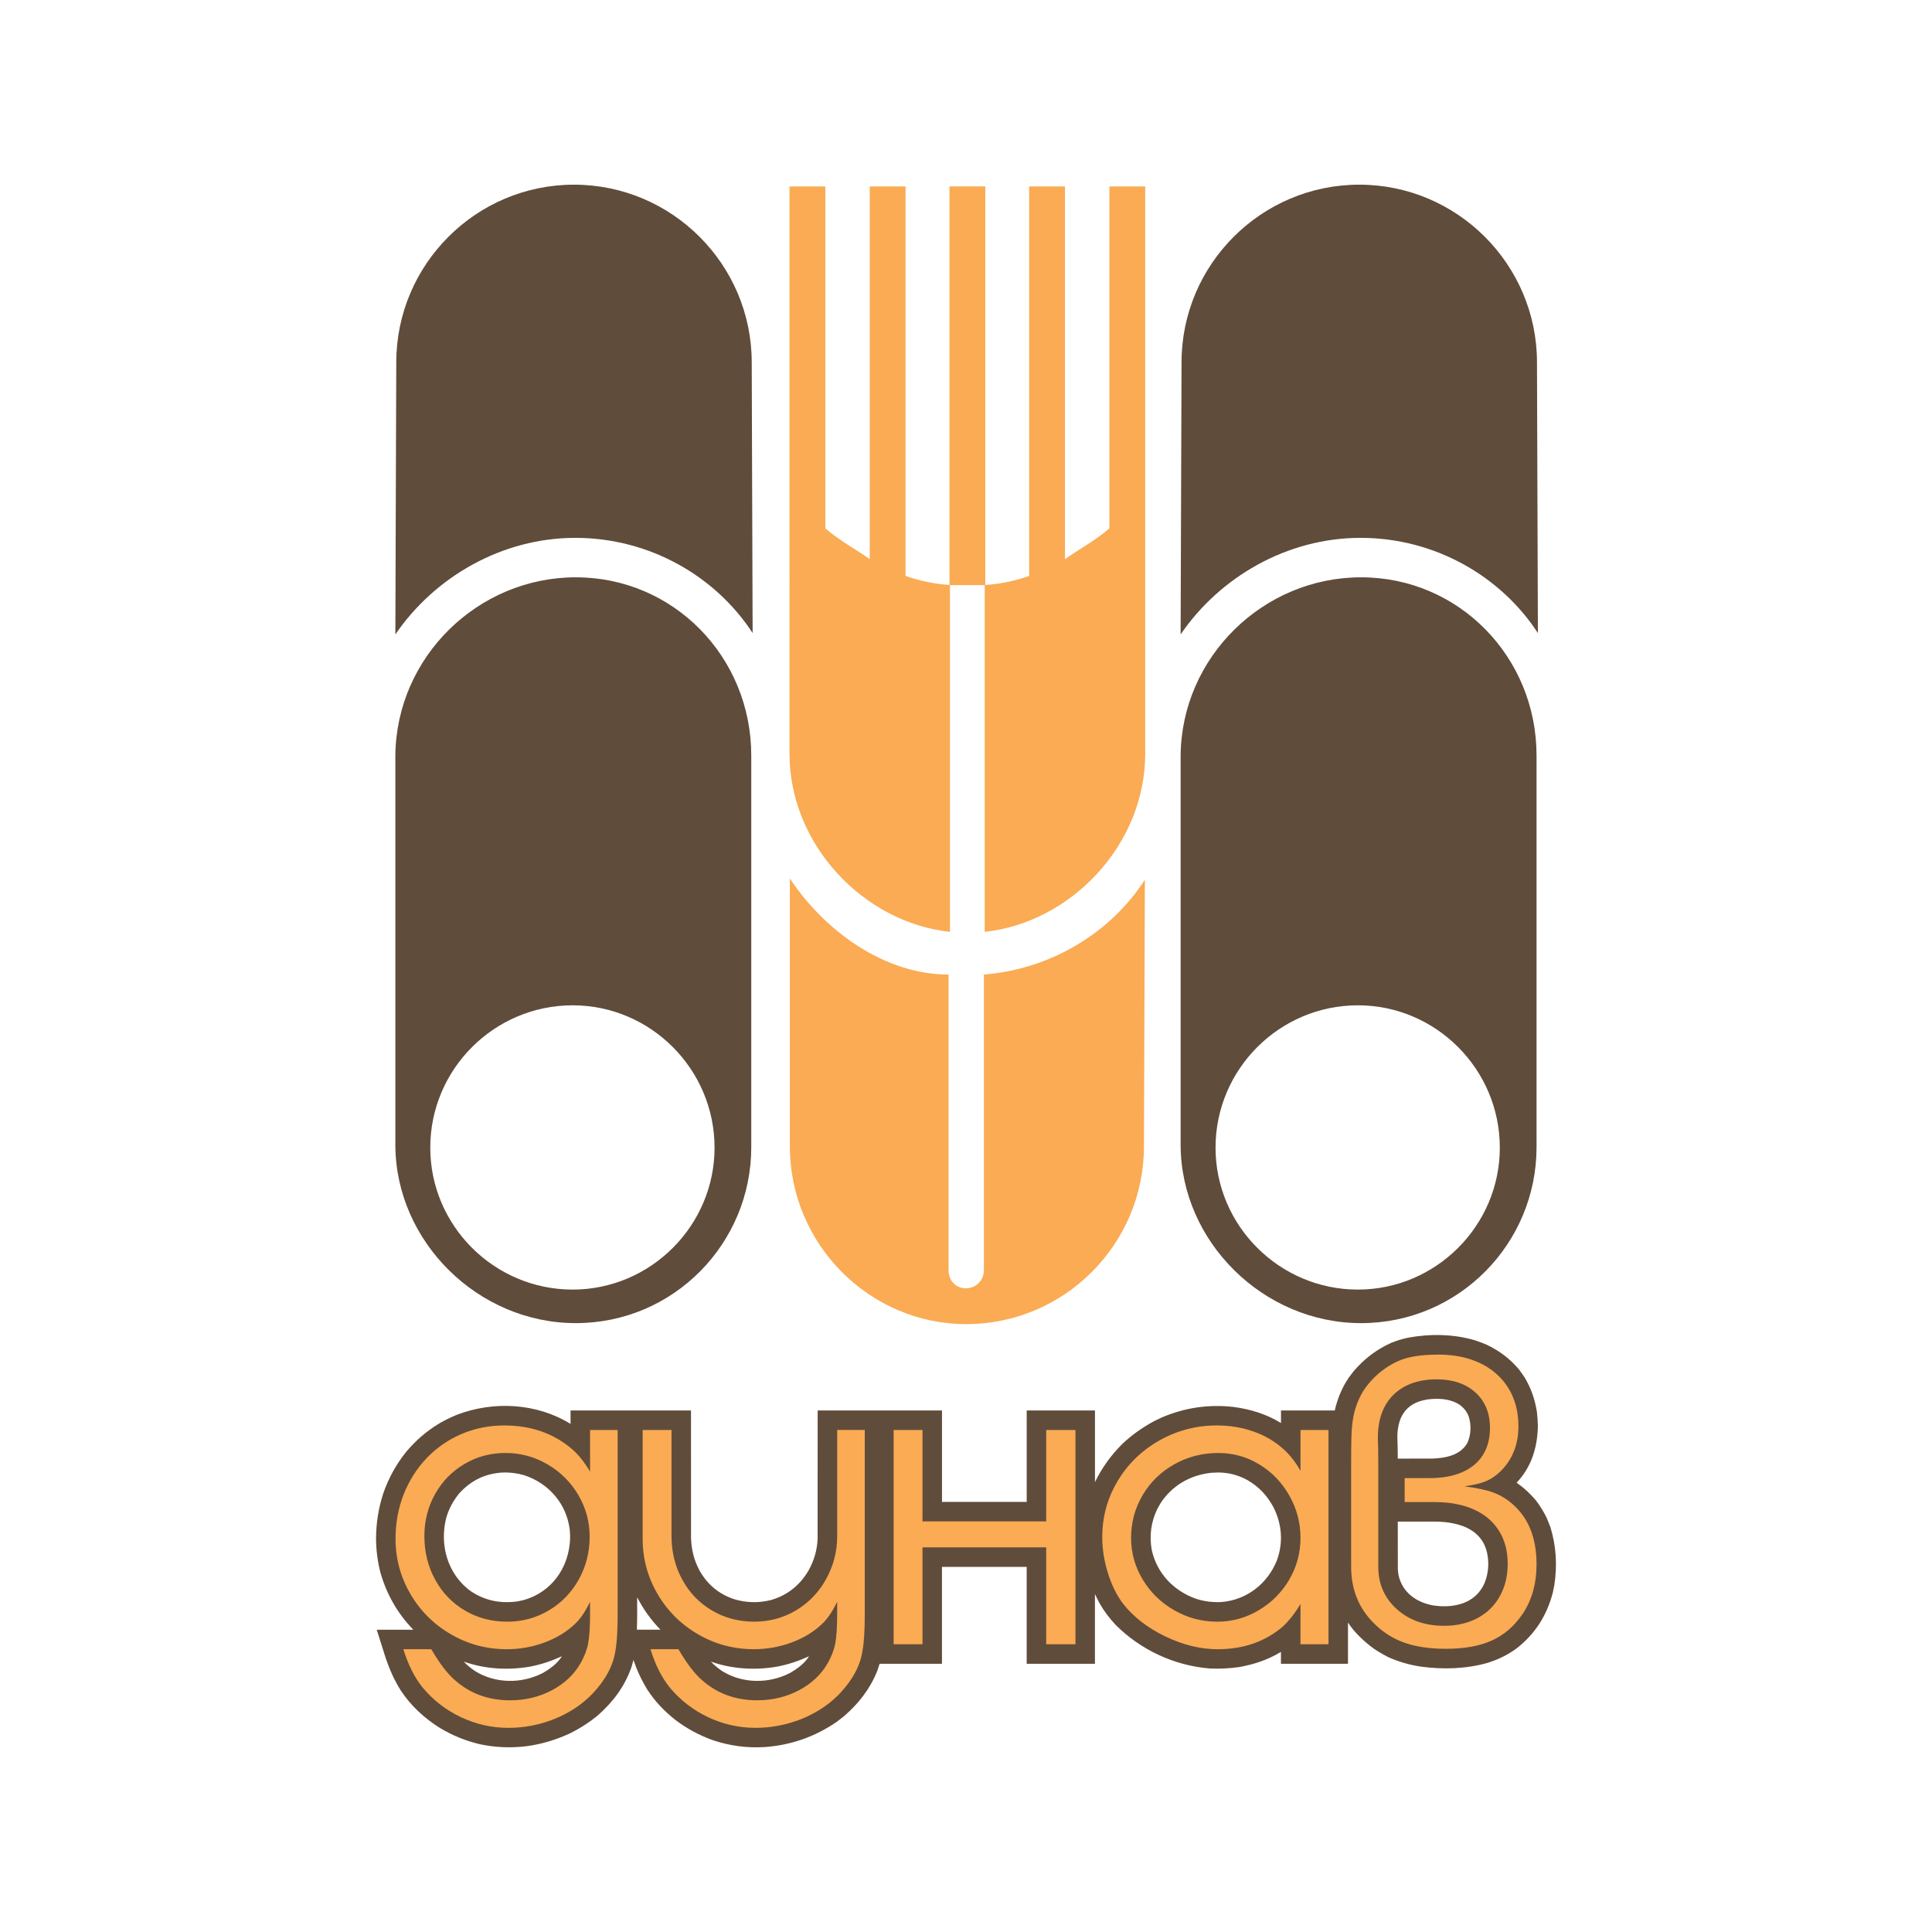
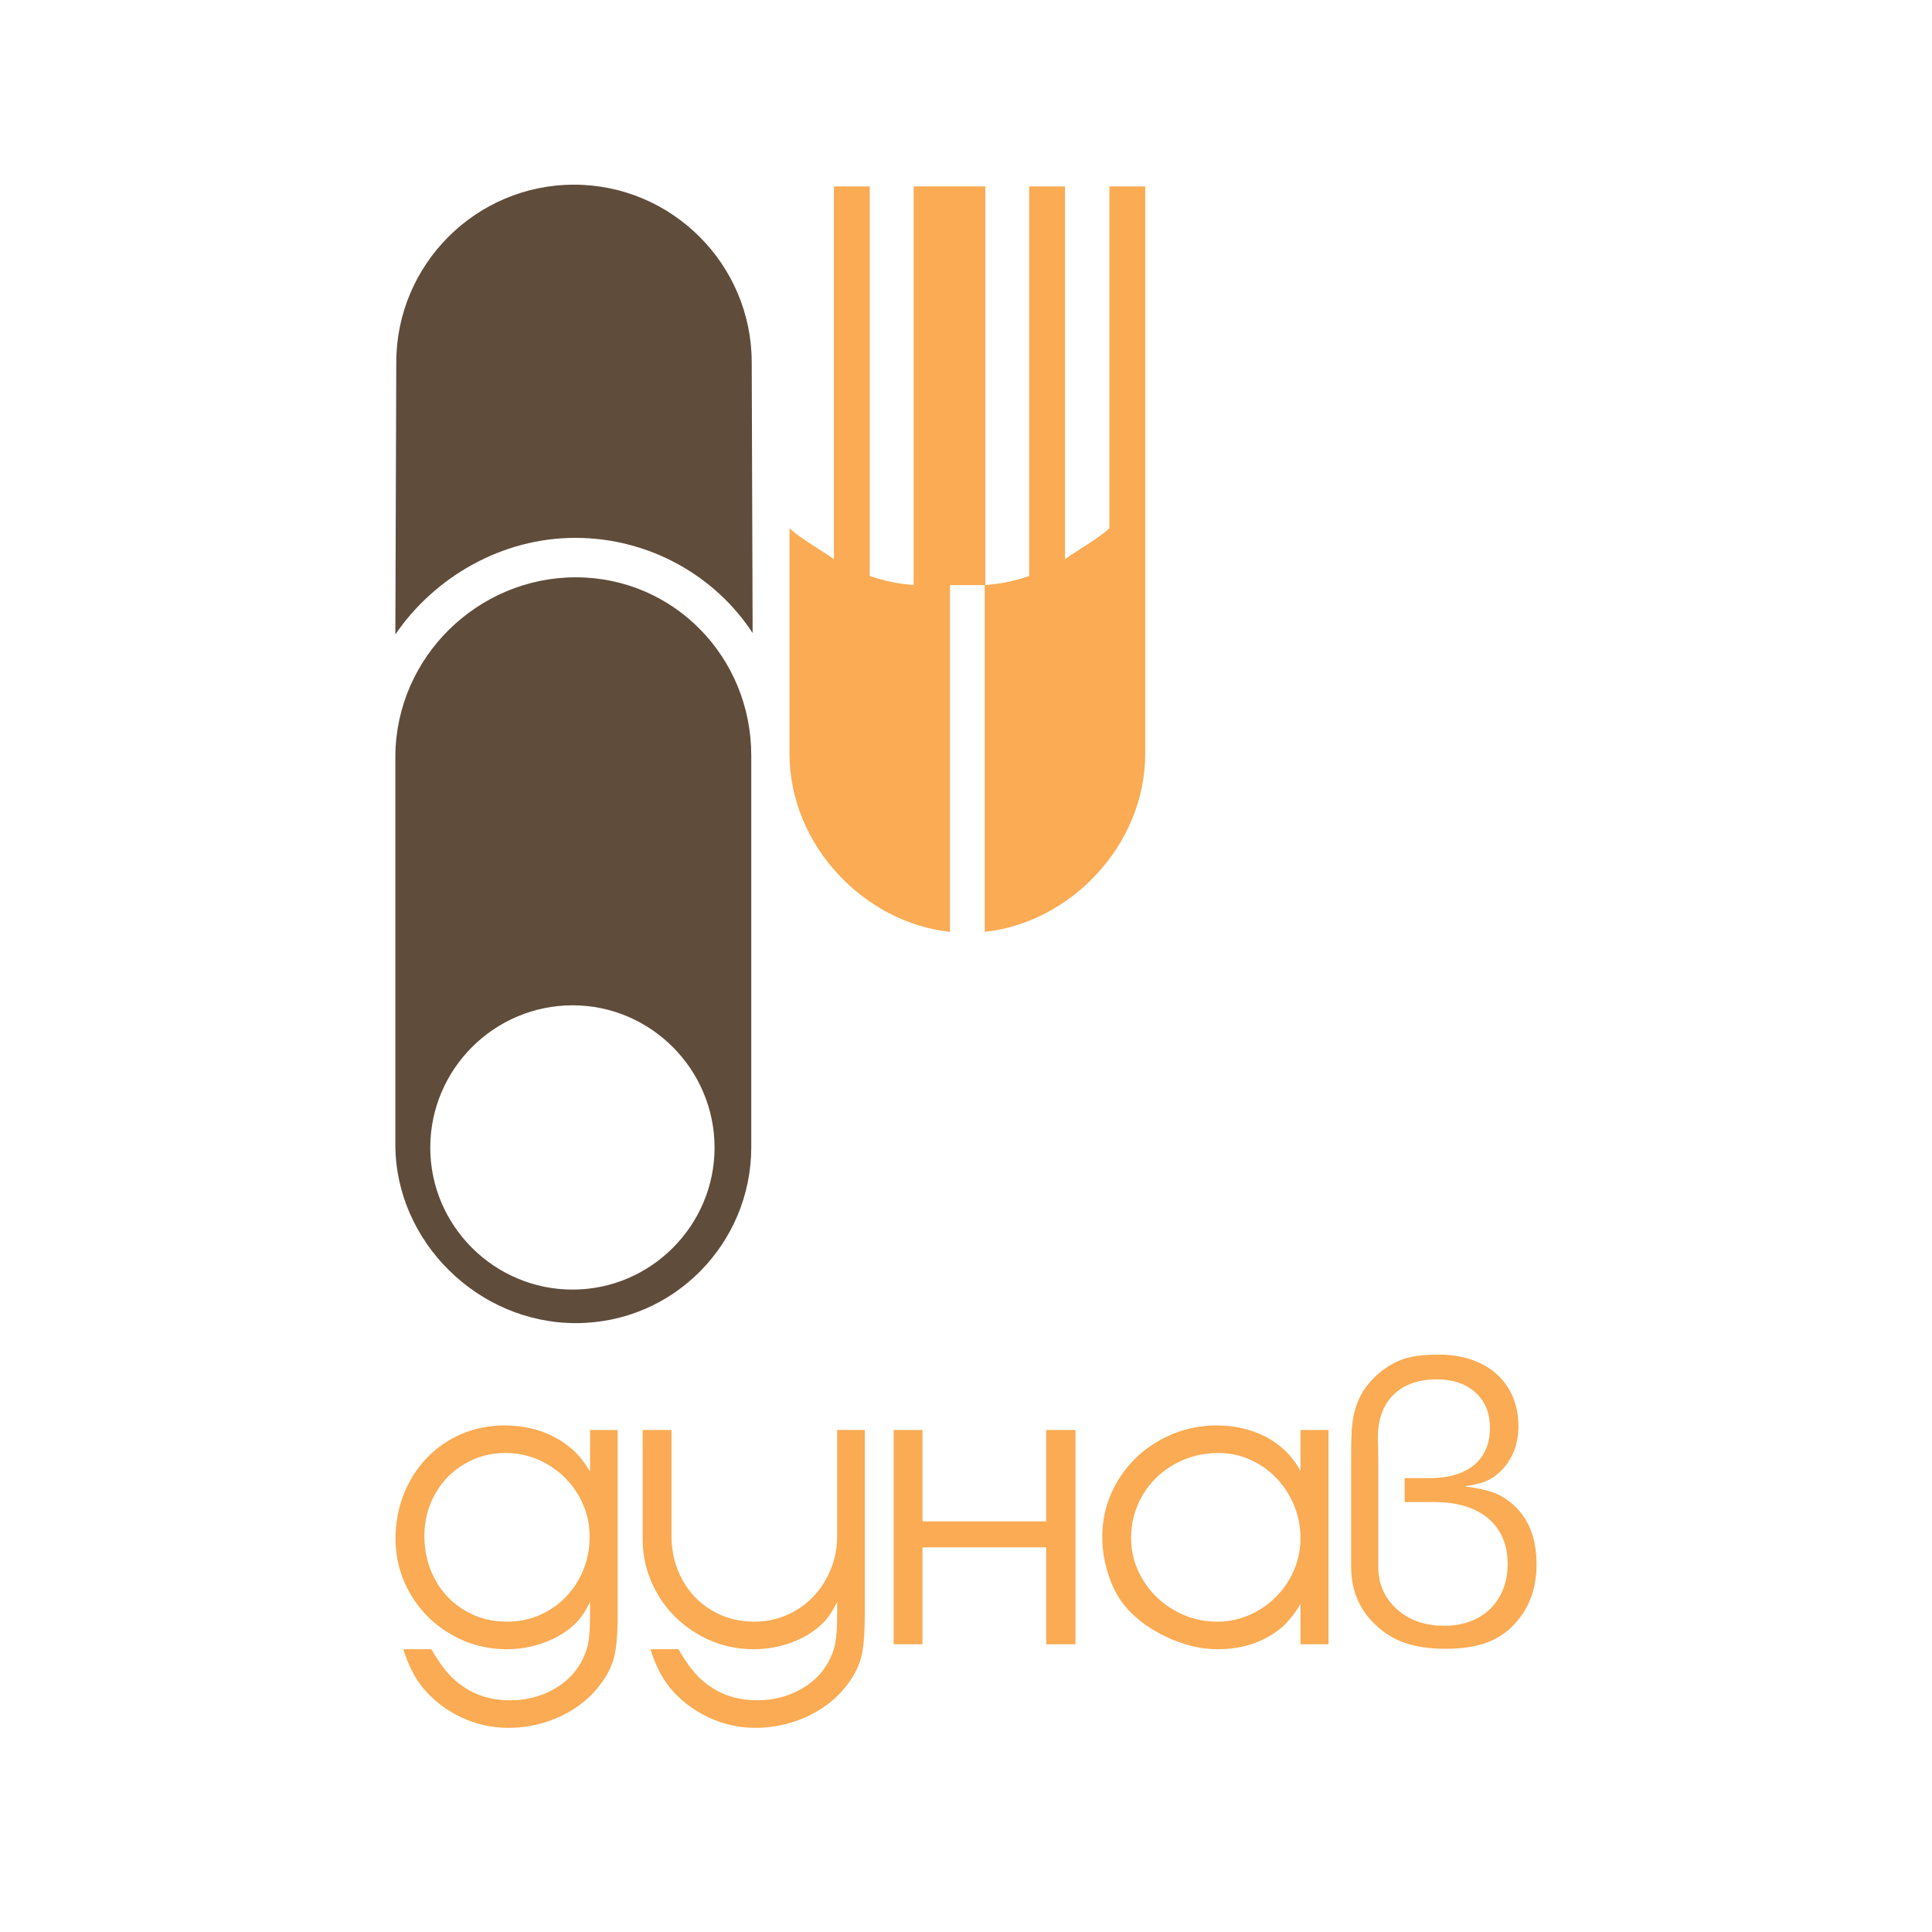
<svg xmlns="http://www.w3.org/2000/svg" version="1.0" id="Layer_1" x="0px" y="0px" width="192.756px" height="192.756px" viewBox="0 0 192.756 192.756" enable-background="new 0 0 192.756 192.756" xml:space="preserve">
  <g>
    <polygon fill-rule="evenodd" clip-rule="evenodd" fill="#FFFFFF" points="0,0 192.756,0 192.756,192.756 0,192.756 0,0  " />
-     <path fill-rule="evenodd" clip-rule="evenodd" fill="#FAAB53" d="M94.73,18.599h3.573v39.764c1.475-0.095,2.992-0.41,4.376-0.901   V18.604h3.574v37.183c1.131-0.814,3.166-1.945,4.433-3.076V18.604h3.573v56.589c0,9.137-7.463,16.872-16.013,17.777V58.377h-3.465   V92.97c-8.549-0.905-16.013-8.64-16.013-17.777V18.604h3.574v34.107c1.267,1.131,3.302,2.262,4.433,3.076V18.604h3.573v38.857   c1.386,0.491,2.905,0.807,4.381,0.901V18.599L94.73,18.599z" />
-     <path fill-rule="evenodd" clip-rule="evenodd" fill="#FAAB53" d="M94.637,126.726V97.232c-6.423,0-12.394-4.387-15.832-9.589   v26.734c0,9.771,7.961,17.731,17.596,17.731c9.771,0,17.731-7.961,17.731-17.731l0.091-26.598   c-3.393,5.247-9.318,8.911-16.059,9.454v29.493c0,1.04-0.813,1.81-1.809,1.81C95.361,128.535,94.637,127.766,94.637,126.726   L94.637,126.726z" />
-     <path fill-rule="evenodd" clip-rule="evenodd" fill="#604C3B" d="M135.478,100.3c7.78,0,14.159,6.378,14.159,14.204   c0,7.78-6.379,14.158-14.159,14.158c-7.825,0-14.203-6.378-14.203-14.158C121.274,106.678,127.652,100.3,135.478,100.3   L135.478,100.3z M117.791,63.297l0.091-27.14c0-9.771,7.961-17.732,17.732-17.732c9.771,0,17.731,7.961,17.731,17.732l0.091,27.005   c-3.709-5.7-10.313-9.5-17.688-9.5C128.376,53.663,121.682,57.598,117.791,63.297L117.791,63.297z M117.791,75.375v38.902   c0.046,9.59,8.233,17.731,18.004,17.731s17.506-7.961,17.506-17.551V75.375c0-9.816-7.735-17.777-17.506-17.777   S117.882,65.56,117.791,75.375L117.791,75.375z" />
+     <path fill-rule="evenodd" clip-rule="evenodd" fill="#FAAB53" d="M94.73,18.599h3.573v39.764c1.475-0.095,2.992-0.41,4.376-0.901   V18.604h3.574v37.183c1.131-0.814,3.166-1.945,4.433-3.076V18.604h3.573v56.589c0,9.137-7.463,16.872-16.013,17.777V58.377h-3.465   V92.97c-8.549-0.905-16.013-8.64-16.013-17.777V18.604v34.107c1.267,1.131,3.302,2.262,4.433,3.076V18.604h3.573v38.857   c1.386,0.491,2.905,0.807,4.381,0.901V18.599L94.73,18.599z" />
    <path fill-rule="evenodd" clip-rule="evenodd" fill="#604C3B" d="M39.445,63.297l0.091-27.14c0-9.771,7.961-17.732,17.731-17.732   C67.039,18.425,75,26.386,75,36.157l0.09,27.005c-3.709-5.7-10.313-9.5-17.687-9.5C50.03,53.663,43.336,57.598,39.445,63.297   L39.445,63.297z M57.132,100.3c7.78,0,14.159,6.378,14.159,14.204c0,7.78-6.378,14.158-14.159,14.158   c-7.825,0-14.204-6.378-14.204-14.158C42.928,106.678,49.307,100.3,57.132,100.3L57.132,100.3z M39.445,75.375v38.902   c0.045,9.59,8.233,17.731,18.003,17.731s17.506-7.961,17.506-17.551V75.375c0-9.816-7.735-17.777-17.506-17.777   S39.536,65.56,39.445,75.375L39.445,75.375z" />
-     <path fill-rule="evenodd" clip-rule="evenodd" fill="#604C3B" d="M52.55,174.217c-1.583,0.193-3.104,0.135-4.671-0.195   c-1.434-0.34-2.718-0.866-3.987-1.621c-1.579-0.995-2.909-2.218-3.936-3.786c-0.627-1.01-1.087-2.05-1.47-3.176l-0.899-2.842h3.651   c-1.579-1.619-2.66-3.531-3.285-5.704c-0.284-1.125-0.421-2.202-0.437-3.365c0.014-1.575,0.238-3.05,0.728-4.551   c0.539-1.529,1.271-2.869,2.288-4.135c0.968-1.148,2.034-2.066,3.32-2.841c0.558-0.319,1.119-0.596,1.712-0.84   c3.687-1.413,7.965-1.184,11.36,0.901v-1.34c4.004,0,8.012,0,12.018,0l0.003,12.757c0.048,1.155,0.291,2.165,0.834,3.188   c0.772,1.377,1.868,2.316,3.357,2.85c1.238,0.396,2.521,0.438,3.785,0.118c1.658-0.479,2.913-1.499,3.774-2.99   c0.537-0.994,0.823-1.969,0.879-3.102l0.004-12.82c4.134,0,8.27,0,12.405,0v9.121h8.452v-9.121h6.81v7.145   c0.702-1.437,1.579-2.653,2.708-3.788c0.971-0.913,1.982-1.636,3.156-2.273l0.786-0.381c2.312-0.984,4.67-1.336,7.167-1.056   c1.664,0.217,3.309,0.716,4.742,1.607v-1.254h5.364c0.28-1.204,0.721-2.279,1.418-3.307l0.476-0.621   c1.066-1.239,2.242-2.136,3.736-2.819c0.57-0.225,1.11-0.393,1.711-0.518c2.19-0.403,4.568-0.37,6.708,0.283   c0.378,0.123,0.742,0.268,1.11,0.423c1.307,0.631,2.302,1.377,3.241,2.487l0.527,0.742c0.666,1.121,1.034,2.18,1.243,3.465   c0.056,0.484,0.087,0.953,0.098,1.438c-0.046,2.108-0.641,4.079-2.122,5.632c0.742,0.517,1.338,1.073,1.926,1.765   c0.422,0.559,0.754,1.098,1.066,1.723l0.381,0.954c0.583,1.901,0.686,3.787,0.395,5.747l-0.159,0.785   c-0.601,2.299-1.78,4.147-3.662,5.596c-0.899,0.644-1.8,1.078-2.851,1.408c-2.146,0.606-4.441,0.672-6.645,0.373   c-1.166-0.178-2.182-0.47-3.264-0.95c-0.503-0.257-0.961-0.525-1.431-0.836c-0.978-0.729-1.912-1.583-2.581-2.611v4.112h-6.687   v-1.186c-1.312,0.795-2.662,1.244-4.163,1.515c-0.983,0.136-1.931,0.188-2.92,0.142c-3.531-0.272-6.951-1.861-9.439-4.381   c-0.624-0.674-1.129-1.341-1.583-2.137c-0.162-0.301-0.312-0.602-0.454-0.912v6.959h-6.81v-9.669h-8.452v9.669h-6.22l-0.227,0.692   c-0.725,1.813-1.844,3.248-3.308,4.523l-0.715,0.557c-2.177,1.506-4.589,2.351-7.216,2.538c-1.778,0.105-3.451-0.115-5.14-0.674   c-1.387-0.497-2.608-1.152-3.782-2.04c-1.087-0.863-2.002-1.813-2.764-2.977c-0.589-0.948-1.048-1.939-1.409-2.997l-0.199,0.715   c-0.689,1.968-1.872,3.519-3.431,4.878c-0.844,0.681-1.694,1.222-2.658,1.709C55.502,173.576,54.085,174.007,52.55,174.217   L52.55,174.217z M46.271,165.777c0.324,0.36,0.712,0.66,1.105,0.934c2.03,1.272,4.641,1.295,6.757,0.217   c0.736-0.421,1.473-0.945,1.93-1.683c-1.065,0.484-2.085,0.827-3.229,1.043C50.66,166.656,48.356,166.525,46.271,165.777   L46.271,165.777z M63.57,159.365c0,1.078,0.012,2.157-0.027,3.231h2.352C64.953,161.631,64.194,160.562,63.57,159.365   L63.57,159.365z M139.455,145.526l3.39-0.001c1.316-0.043,2.828-0.297,3.544-1.547c0.381-0.807,0.417-1.796,0.148-2.646   c-0.637-1.701-2.616-1.921-4.19-1.698c-1.232,0.213-2.184,0.797-2.652,2.01c-0.229,0.649-0.31,1.355-0.271,2.04   C139.448,144.3,139.452,144.913,139.455,145.526L139.455,145.526z M139.457,151.809l0.005,4.739   c0.015,0.212,0.038,0.414,0.074,0.622c0.386,1.733,1.798,2.709,3.479,3.01c1.153,0.159,2.296,0.104,3.361-0.4   c0.774-0.398,1.301-0.932,1.685-1.717c0.568-1.268,0.589-2.958-0.092-4.189c-0.448-0.749-1.076-1.224-1.874-1.562   c-0.966-0.375-1.933-0.491-2.962-0.503H139.457L139.457,151.809z M121.565,146.909l-0.71,0.032   c-2.106,0.223-3.897,1.254-5.063,3.029c-0.115,0.189-0.223,0.378-0.323,0.57c-0.638,1.318-0.82,2.702-0.55,4.14   c0.521,2.308,2.188,4.043,4.397,4.827c0.845,0.271,1.661,0.371,2.549,0.327c2.523-0.204,4.598-1.822,5.534-4.16   c0.647-1.776,0.502-3.623-0.35-5.306c-0.635-1.169-1.444-2.032-2.596-2.702C123.522,147.161,122.623,146.928,121.565,146.909   L121.565,146.909z M70.927,165.777c0.324,0.358,0.711,0.659,1.106,0.935c2.027,1.271,4.64,1.295,6.757,0.216   c0.732-0.419,1.477-0.947,1.931-1.683c-1.064,0.483-2.086,0.827-3.23,1.043C75.317,166.655,73.007,166.525,70.927,165.777   L70.927,165.777z M50.434,146.909l-0.431,0.014c-1.699,0.137-3.038,0.814-4.199,2.085c-0.583,0.732-0.983,1.45-1.257,2.338   c-0.747,2.736,0.104,5.771,2.464,7.433c1.42,0.937,2.98,1.232,4.656,0.986c0.203-0.037,0.4-0.08,0.599-0.13   c2.792-0.806,4.49-3.224,4.613-6.087c0.004-0.291-0.004-0.578-0.027-0.871c-0.295-2.609-2.075-4.686-4.558-5.494   C51.674,147.002,51.081,146.92,50.434,146.909L50.434,146.909z" />
    <path fill-rule="evenodd" clip-rule="evenodd" fill="#FAAB53" d="M61.624,142.668v18.339c0,1.582-0.068,2.788-0.212,3.611   c-0.206,1.494-0.959,2.933-2.254,4.317c-0.706,0.74-1.508,1.363-2.406,1.87c-0.897,0.515-1.864,0.905-2.899,1.18   c-1.028,0.267-2.069,0.404-3.132,0.404c-1.645,0-3.221-0.356-4.729-1.062c-1.501-0.713-2.775-1.7-3.824-2.961   c-0.802-0.993-1.446-2.269-1.926-3.823h2.789c0.836,1.432,1.631,2.474,2.392,3.118c1.508,1.322,3.331,1.979,5.469,1.979   c1.515,0,2.906-0.336,4.167-1c1.261-0.672,2.214-1.569,2.865-2.7c0.384-0.679,0.637-1.343,0.761-2.001   c0.124-0.665,0.185-1.638,0.185-2.926v-1.2c-0.486,0.994-0.98,1.721-1.48,2.18c-0.815,0.795-1.83,1.418-3.042,1.871   c-1.213,0.452-2.474,0.679-3.783,0.679c-2.008,0-3.866-0.494-5.572-1.487c-1.707-0.987-3.056-2.33-4.043-4.023   c-0.993-1.692-1.487-3.528-1.487-5.51c0-1.59,0.274-3.069,0.815-4.44c0.542-1.37,1.302-2.569,2.289-3.604   c0.98-1.028,2.138-1.83,3.468-2.405c1.329-0.569,2.755-0.856,4.283-0.856c2.68,0,4.941,0.795,6.784,2.385   c0.61,0.534,1.2,1.268,1.769,2.22v-4.152H61.624L61.624,142.668z M146.104,148.294c1.247,0.158,2.207,0.363,2.893,0.617   c0.678,0.253,1.322,0.637,1.911,1.151c1.597,1.391,2.393,3.392,2.393,6.003c0,1.933-0.467,3.591-1.405,4.982   c-0.843,1.22-1.864,2.097-3.077,2.638c-1.206,0.542-2.728,0.816-4.564,0.816c-1.582,0-2.946-0.199-4.084-0.59   c-1.138-0.397-2.145-1.021-3.015-1.878c-1.57-1.515-2.352-3.419-2.352-5.716v-10.279c0-2.076,0.028-3.31,0.09-3.7   c0.103-1.302,0.466-2.48,1.104-3.536c0.466-0.713,1.027-1.343,1.686-1.885c0.822-0.664,1.665-1.124,2.515-1.384   c0.85-0.254,1.96-0.384,3.324-0.384c1.22,0,2.316,0.171,3.296,0.507s1.823,0.822,2.515,1.453c0.699,0.623,1.233,1.377,1.604,2.254   c0.369,0.878,0.555,1.851,0.555,2.934c0,1.81-0.59,3.303-1.769,4.481c-0.473,0.453-0.945,0.781-1.438,0.987   C147.797,147.979,147.071,148.157,146.104,148.294L146.104,148.294z M140.143,149.863v-2.392h2.509   c1.253,0,2.329-0.198,3.234-0.589c0.904-0.398,1.59-0.967,2.062-1.714c0.473-0.754,0.706-1.651,0.706-2.7   c0-1.479-0.48-2.666-1.446-3.536c-0.966-0.877-2.255-1.315-3.865-1.315c-1.22,0-2.262,0.227-3.139,0.686s-1.556,1.123-2.028,1.987   c-0.466,0.863-0.706,1.905-0.706,3.125v0.198c0.027,0.384,0.041,1.199,0.041,2.426v10.279c0,1.714,0.617,3.118,1.851,4.229   c1.227,1.104,2.803,1.659,4.729,1.659c1.261,0,2.371-0.261,3.33-0.774c0.96-0.515,1.7-1.241,2.221-2.187   c0.521-0.938,0.781-2.008,0.781-3.214c0-1.274-0.288-2.378-0.87-3.304c-0.582-0.932-1.426-1.645-2.515-2.131   c-1.097-0.486-2.393-0.733-3.893-0.733H140.143L140.143,149.863z M132.545,142.668v21.381h-2.796v-4.022   c-0.527,0.897-1.117,1.651-1.768,2.262c-1.762,1.501-3.927,2.255-6.497,2.255c-1.706,0-3.44-0.425-5.215-1.275   c-1.768-0.85-3.166-1.932-4.201-3.241c-0.644-0.843-1.151-1.864-1.528-3.07c-0.376-1.199-0.568-2.398-0.568-3.598   c0-2.015,0.507-3.879,1.528-5.585c1.021-1.714,2.412-3.063,4.18-4.064c1.762-0.993,3.674-1.493,5.729-1.493   c1.288,0,2.509,0.198,3.646,0.603c1.145,0.397,2.132,0.98,2.968,1.734c0.638,0.562,1.213,1.288,1.727,2.186v-4.07H132.545   L132.545,142.668z M121.566,144.964c-1.604,0-3.069,0.377-4.406,1.13c-1.343,0.755-2.392,1.775-3.159,3.077   c-0.768,1.303-1.151,2.721-1.151,4.27c0,1.494,0.391,2.878,1.165,4.16c0.774,1.281,1.823,2.303,3.146,3.057   c1.323,0.761,2.755,1.138,4.283,1.138c1.474,0,2.851-0.377,4.133-1.138c1.281-0.754,2.295-1.775,3.049-3.057   c0.747-1.282,1.124-2.666,1.124-4.16c0-1.508-0.37-2.912-1.11-4.222c-0.74-1.309-1.733-2.351-2.994-3.111   C124.391,145.348,123.033,144.964,121.566,144.964L121.566,144.964z M92.038,151.789h12.342v-9.121h2.92v21.381h-2.92v-9.669   H92.038v9.669H89.16v-21.381h2.878V151.789L92.038,151.789z M83.524,142.668v10.649c0,1.549-0.403,2.975-1.129,4.276   c-0.727,1.302-1.72,2.323-2.981,3.077c-1.261,0.747-2.646,1.124-4.153,1.124c-1.562,0-2.967-0.37-4.228-1.117   c-1.261-0.74-2.248-1.769-2.96-3.077c-0.72-1.309-1.076-2.762-1.076-4.365v-10.567h-2.879l0.001,10.854   c0,1.981,0.493,3.817,1.487,5.51c0.987,1.693,2.337,3.036,4.043,4.023c1.706,0.993,3.563,1.487,5.571,1.487   c1.309,0,2.57-0.227,3.783-0.679c1.212-0.453,2.227-1.076,3.042-1.871c0.5-0.459,0.994-1.186,1.48-2.18v1.2   c0,1.288-0.062,2.261-0.185,2.926c-0.123,0.658-0.376,1.322-0.76,2.001c-0.651,1.131-1.604,2.028-2.865,2.7   c-1.261,0.664-2.652,1-4.167,1c-2.138,0-3.961-0.657-5.469-1.979c-0.761-0.645-1.556-1.687-2.392-3.118h-2.789   c0.479,1.555,1.124,2.83,1.925,3.823c1.048,1.261,2.323,2.248,3.824,2.961c1.508,0.706,3.084,1.062,4.729,1.062   c1.062,0,2.104-0.138,3.132-0.404c1.035-0.274,2.001-0.665,2.898-1.18c0.898-0.507,1.7-1.13,2.406-1.87   c1.295-1.385,2.049-2.823,2.254-4.317c0.144-0.823,0.213-2.029,0.213-3.611v-18.339H83.524L83.524,142.668z M50.433,144.964   c-1.486,0-2.851,0.363-4.091,1.096c-1.24,0.727-2.22,1.728-2.933,3.002c-0.712,1.274-1.069,2.666-1.069,4.174   c0,1.604,0.356,3.057,1.076,4.365c0.713,1.309,1.7,2.337,2.96,3.077c1.261,0.747,2.666,1.117,4.229,1.117   c1.508,0,2.892-0.377,4.153-1.124c1.261-0.754,2.254-1.775,2.981-3.077s1.09-2.728,1.09-4.276c0-1.494-0.377-2.878-1.131-4.16   c-0.754-1.281-1.775-2.302-3.07-3.057C53.332,145.341,51.934,144.964,50.433,144.964L50.433,144.964z" />
  </g>
</svg>